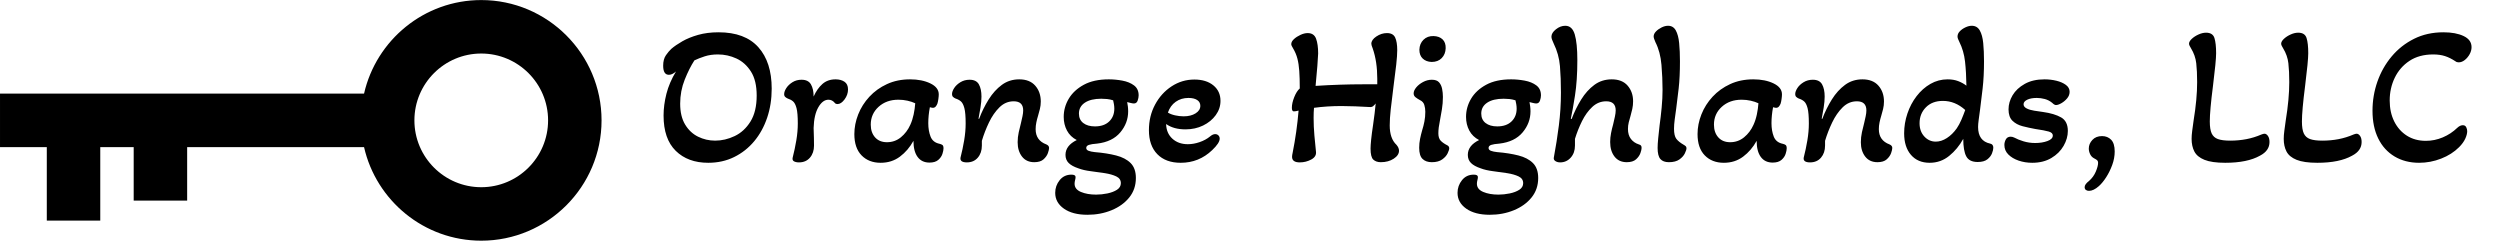
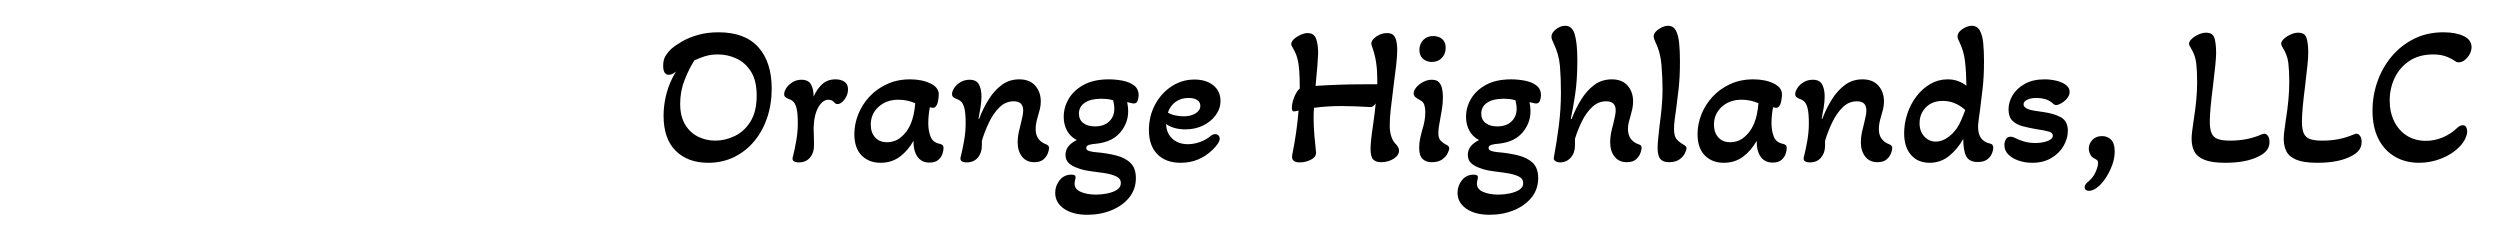
<svg xmlns="http://www.w3.org/2000/svg" baseProfile="full" height="28" version="1.1" viewBox="0 0 291 28" width="291">
  <defs />
  <g transform="translate(-3.889, -24.889)">
-     <path d="M 77.0,32.0 C 68.453,32.0 61.289,37.996 59.465,46.0 L 5.0,46.0 L 5.0,54.0 L 12.0,54.0 L 12.0,65.0 L 20.0,65.0 L 20.0,54.0 L 25.0,54.0 L 25.0,62.0 L 33.0,62.0 L 33.0,54.0 L 59.465,54.0 C 61.289,62.004 68.453,68.0 77.0,68.0 C 86.926,68.0 95.0,59.926 95.0,50.0 C 95.0,40.074 86.926,32.0 77.0,32.0 M 77.0,60.0 C 71.484,60.0 67.0,55.516 67.0,50.0 C 67.0,44.484 71.484,40.0 77.0,40.0 C 82.516,40.0 87.0,44.484 87.0,50.0 C 87.0,55.516 82.516,60.0 77.0,60.0" fill="rgb(0,0,0)" transform="scale(0.778)" />
    <path d="M6.328 15.948Q3.958 15.948 2.543 14.555Q1.128 13.163 1.128 10.448Q1.128 9.228 1.461 7.916Q1.795 6.605 2.577 5.316Q2.14 5.707 1.749 5.707Q1.082 5.707 1.082 4.649Q1.082 3.889 1.404 3.429Q1.726 2.969 2.025 2.692Q2.531 2.255 3.314 1.806Q4.096 1.358 5.155 1.059Q6.213 0.759 7.525 0.759Q10.609 0.759 12.162 2.497Q13.715 4.234 13.715 7.318Q13.715 9.136 13.186 10.701Q12.657 12.266 11.679 13.439Q10.701 14.613 9.343 15.28Q7.985 15.948 6.328 15.948ZM7.134 13.37Q8.285 13.37 9.401 12.841Q10.517 12.312 11.242 11.15Q11.967 9.987 11.967 8.123Q11.967 6.374 11.299 5.327Q10.632 4.28 9.608 3.809Q8.584 3.337 7.456 3.337Q6.605 3.337 5.926 3.555Q5.247 3.774 4.718 4.027Q4.119 4.948 3.59 6.271Q3.061 7.594 3.061 9.067Q3.061 10.54 3.636 11.495Q4.211 12.45 5.143 12.91Q6.075 13.37 7.134 13.37Z M16.891 15.902Q16.523 15.902 16.304 15.775Q16.086 15.649 16.155 15.349Q16.408 14.36 16.581 13.336Q16.753 12.312 16.753 11.368Q16.753 10.149 16.604 9.585Q16.454 9.021 16.201 8.802Q15.948 8.584 15.579 8.469Q15.418 8.4 15.292 8.285Q15.165 8.169 15.165 7.962Q15.165 7.64 15.418 7.249Q15.672 6.858 16.132 6.57Q16.592 6.282 17.19 6.282Q17.973 6.282 18.283 6.823Q18.594 7.364 18.594 8.238Q19.008 7.318 19.618 6.777Q20.228 6.236 21.149 6.236Q21.77 6.236 22.184 6.513Q22.598 6.789 22.598 7.41Q22.598 8.031 22.196 8.572Q21.793 9.113 21.379 9.113Q21.31 9.113 21.218 9.09Q21.126 9.067 21.056 8.975Q20.757 8.607 20.32 8.607Q19.653 8.607 19.146 9.481Q18.64 10.356 18.594 11.897Q18.617 12.473 18.629 13.071Q18.64 13.669 18.64 13.946Q18.64 14.797 18.168 15.349Q17.697 15.902 16.891 15.902Z M26.395 15.948Q25.015 15.948 24.175 15.085Q23.335 14.222 23.335 12.611Q23.335 11.46 23.783 10.321Q24.232 9.182 25.084 8.262Q25.935 7.341 27.132 6.789Q28.328 6.236 29.824 6.236Q31.205 6.236 32.183 6.708Q33.161 7.18 33.161 7.985Q33.161 8.192 33.115 8.526Q33.069 8.86 33.0 9.067Q32.931 9.251 32.804 9.401Q32.678 9.55 32.471 9.55Q32.379 9.55 32.126 9.481Q32.033 9.964 31.987 10.425Q31.941 10.885 31.941 11.345Q31.941 12.22 32.206 12.899Q32.471 13.577 33.253 13.738Q33.46 13.785 33.587 13.877Q33.713 13.969 33.713 14.268Q33.713 14.521 33.587 14.912Q33.46 15.303 33.104 15.614Q32.747 15.925 32.079 15.925Q31.182 15.925 30.699 15.269Q30.215 14.613 30.215 13.393Q29.594 14.521 28.639 15.234Q27.684 15.948 26.395 15.948ZM27.132 13.554Q28.052 13.554 28.754 12.979Q29.456 12.404 29.847 11.529Q30.1 10.977 30.238 10.321Q30.377 9.665 30.423 9.021Q30.031 8.837 29.525 8.722Q29.019 8.607 28.467 8.607Q27.063 8.607 26.154 9.435Q25.245 10.264 25.245 11.506Q25.245 12.427 25.751 12.991Q26.257 13.554 27.132 13.554Z M36.429 15.902Q35.6 15.902 35.692 15.349Q35.946 14.36 36.118 13.336Q36.291 12.312 36.291 11.368Q36.291 10.149 36.141 9.585Q35.992 9.021 35.738 8.802Q35.485 8.584 35.117 8.469Q34.956 8.4 34.829 8.285Q34.703 8.169 34.703 7.962Q34.703 7.64 34.956 7.249Q35.209 6.858 35.681 6.57Q36.153 6.282 36.751 6.282Q37.533 6.282 37.833 6.823Q38.132 7.364 38.132 8.238Q38.132 8.814 38.017 9.527Q37.902 10.241 37.787 10.816L37.856 10.839Q38.316 9.619 38.972 8.572Q39.628 7.525 40.502 6.881Q41.377 6.236 42.527 6.236Q43.747 6.236 44.391 6.973Q45.036 7.709 45.036 8.814Q45.036 9.274 44.932 9.688Q44.828 10.103 44.713 10.494Q44.598 10.862 44.518 11.253Q44.437 11.644 44.437 12.036Q44.437 13.347 45.68 13.808Q46.002 13.946 46.002 14.222Q46.002 14.429 45.864 14.82Q45.726 15.211 45.358 15.545Q44.99 15.879 44.276 15.879Q43.356 15.879 42.849 15.223Q42.343 14.567 42.343 13.554Q42.343 12.979 42.47 12.392Q42.596 11.805 42.734 11.299Q42.826 10.908 42.907 10.528Q42.987 10.149 42.987 9.849Q42.987 8.791 41.883 8.791Q40.939 8.791 40.226 9.493Q39.513 10.195 39.006 11.253Q38.5 12.312 38.178 13.393V13.946Q38.178 14.797 37.706 15.349Q37.234 15.902 36.429 15.902Z M50.467 22.0Q48.741 22.0 47.728 21.287Q46.715 20.573 46.715 19.446Q46.715 18.617 47.233 17.973Q47.751 17.328 48.603 17.328Q49.086 17.328 49.086 17.605Q49.086 17.766 49.028 17.973Q48.971 18.18 48.971 18.387Q48.971 19.031 49.707 19.342Q50.444 19.653 51.479 19.653Q52.123 19.653 52.791 19.515Q53.458 19.377 53.907 19.089Q54.356 18.801 54.356 18.318Q54.356 17.789 53.826 17.536Q53.297 17.282 52.492 17.156Q51.686 17.029 50.846 16.926Q50.006 16.822 49.408 16.592Q48.649 16.339 48.28 15.971Q47.912 15.603 47.912 15.027Q47.912 13.946 49.224 13.301Q48.464 12.91 48.085 12.197Q47.705 11.483 47.705 10.609Q47.705 9.481 48.292 8.492Q48.879 7.502 50.041 6.869Q51.203 6.236 52.952 6.236Q53.734 6.236 54.54 6.386Q55.345 6.536 55.886 6.938Q56.427 7.341 56.427 8.1Q56.427 8.377 56.312 8.71Q56.197 9.044 55.874 9.044Q55.736 9.044 55.506 8.986Q55.276 8.929 55.092 8.883Q55.138 9.113 55.173 9.389Q55.207 9.665 55.207 9.964Q55.207 11.322 54.287 12.415Q53.366 13.508 51.594 13.715Q50.95 13.762 50.639 13.865Q50.328 13.969 50.328 14.222Q50.328 14.452 50.605 14.555Q50.881 14.659 51.318 14.705Q52.722 14.82 53.803 15.096Q54.885 15.372 55.495 15.982Q56.105 16.592 56.105 17.72Q56.105 19.031 55.334 19.986Q54.563 20.941 53.274 21.471Q51.985 22.0 50.467 22.0ZM51.341 11.713Q52.4 11.713 52.998 11.138Q53.596 10.563 53.596 9.642Q53.596 9.389 53.55 9.124Q53.504 8.86 53.458 8.676Q53.09 8.561 52.745 8.526Q52.4 8.492 52.077 8.492Q50.858 8.492 50.167 8.952Q49.477 9.412 49.477 10.218Q49.477 10.931 49.983 11.322Q50.49 11.713 51.341 11.713Z M61.328 15.948Q59.579 15.948 58.601 14.947Q57.623 13.946 57.623 12.151Q57.623 10.517 58.337 9.182Q59.05 7.847 60.258 7.053Q61.467 6.259 62.916 6.259Q64.297 6.259 65.126 6.938Q65.954 7.617 65.954 8.745Q65.954 9.642 65.402 10.402Q64.849 11.161 63.929 11.61Q63.008 12.059 61.881 12.059Q60.5 12.059 59.626 11.437Q59.649 12.496 60.35 13.14Q61.052 13.785 62.157 13.785Q62.824 13.785 63.526 13.543Q64.228 13.301 64.734 12.887Q65.056 12.611 65.333 12.611Q65.563 12.611 65.712 12.76Q65.862 12.91 65.862 13.14Q65.862 13.646 64.987 14.475Q63.446 15.948 61.328 15.948ZM61.674 10.54Q62.502 10.54 63.054 10.195Q63.607 9.849 63.607 9.32Q63.607 8.883 63.238 8.641Q62.87 8.4 62.226 8.4Q61.374 8.4 60.742 8.848Q60.109 9.297 59.833 10.103Q60.155 10.31 60.661 10.425Q61.167 10.54 61.674 10.54Z  M75.182 15.902Q74.285 15.902 74.285 15.257Q74.285 15.073 74.354 14.774Q74.837 12.358 75.044 9.872Q74.699 9.964 74.492 9.964Q74.262 9.964 74.262 9.55Q74.262 8.998 74.538 8.308Q74.814 7.617 75.182 7.295Q75.182 6.075 75.124 5.258Q75.067 4.441 74.906 3.82Q74.745 3.199 74.4 2.623Q74.192 2.301 74.192 2.14Q74.192 1.841 74.503 1.553Q74.814 1.266 75.263 1.059Q75.711 0.851 76.103 0.851Q76.839 0.851 77.081 1.507Q77.322 2.163 77.322 3.222Q77.299 3.728 77.23 4.672Q77.161 5.615 77.023 6.996Q78.473 6.904 79.854 6.858Q81.234 6.812 82.5 6.812H84.203V6.167Q84.203 4.165 83.674 2.646Q83.513 2.255 83.513 2.094Q83.513 1.634 84.099 1.243Q84.686 0.851 85.331 0.851Q86.044 0.851 86.286 1.369Q86.527 1.887 86.527 2.831Q86.527 3.452 86.412 4.51Q86.297 5.569 86.09 7.088Q85.883 8.699 85.768 9.746Q85.653 10.793 85.653 11.598Q85.653 13.117 86.435 13.854Q86.734 14.199 86.734 14.544Q86.734 15.073 86.113 15.476Q85.492 15.879 84.617 15.879Q84.065 15.879 83.743 15.579Q83.421 15.28 83.421 14.291Q83.421 13.946 83.49 13.255Q83.559 12.565 83.72 11.506Q83.812 10.839 83.892 10.218Q83.973 9.596 84.019 9.044Q83.858 9.251 83.708 9.366Q83.559 9.481 83.305 9.458Q82.477 9.412 81.66 9.378Q80.843 9.343 80.038 9.343Q78.358 9.343 76.839 9.55Q76.816 9.711 76.804 10.091Q76.793 10.471 76.793 10.724Q76.793 11.713 76.885 12.772Q76.977 13.831 77.069 14.659Q77.138 15.234 76.517 15.568Q75.895 15.902 75.182 15.902Z M90.531 4.211Q89.887 4.188 89.496 3.82Q89.105 3.452 89.105 2.785Q89.128 2.071 89.588 1.622Q90.048 1.174 90.762 1.197Q91.429 1.22 91.809 1.588Q92.188 1.956 92.165 2.623Q92.142 3.314 91.705 3.763Q91.268 4.211 90.531 4.211ZM90.554 15.879Q89.864 15.879 89.473 15.499Q89.082 15.119 89.082 14.199Q89.082 13.669 89.185 13.163Q89.289 12.657 89.427 12.174Q89.588 11.667 89.691 11.138Q89.795 10.609 89.795 10.01Q89.795 9.596 89.68 9.217Q89.565 8.837 89.174 8.653Q88.874 8.492 88.656 8.319Q88.437 8.146 88.437 7.87Q88.437 7.548 88.736 7.18Q89.036 6.812 89.53 6.547Q90.025 6.282 90.554 6.282Q91.13 6.282 91.394 6.582Q91.659 6.881 91.751 7.341Q91.843 7.801 91.843 8.285Q91.843 9.021 91.728 9.723Q91.613 10.425 91.498 11.023Q91.406 11.46 91.36 11.828Q91.314 12.197 91.314 12.519Q91.314 13.094 91.59 13.382Q91.866 13.669 92.372 13.923Q92.579 14.038 92.579 14.268Q92.579 14.452 92.395 14.843Q92.211 15.234 91.763 15.556Q91.314 15.879 90.554 15.879Z M97.297 22.0Q95.571 22.0 94.559 21.287Q93.546 20.573 93.546 19.446Q93.546 18.617 94.064 17.973Q94.582 17.328 95.433 17.328Q95.916 17.328 95.916 17.605Q95.916 17.766 95.859 17.973Q95.801 18.18 95.801 18.387Q95.801 19.031 96.538 19.342Q97.274 19.653 98.31 19.653Q98.954 19.653 99.621 19.515Q100.289 19.377 100.737 19.089Q101.186 18.801 101.186 18.318Q101.186 17.789 100.657 17.536Q100.128 17.282 99.322 17.156Q98.517 17.029 97.677 16.926Q96.837 16.822 96.238 16.592Q95.479 16.339 95.111 15.971Q94.743 15.603 94.743 15.027Q94.743 13.946 96.054 13.301Q95.295 12.91 94.915 12.197Q94.536 11.483 94.536 10.609Q94.536 9.481 95.122 8.492Q95.709 7.502 96.871 6.869Q98.033 6.236 99.782 6.236Q100.565 6.236 101.37 6.386Q102.176 6.536 102.717 6.938Q103.257 7.341 103.257 8.1Q103.257 8.377 103.142 8.71Q103.027 9.044 102.705 9.044Q102.567 9.044 102.337 8.986Q102.107 8.929 101.923 8.883Q101.969 9.113 102.003 9.389Q102.038 9.665 102.038 9.964Q102.038 11.322 101.117 12.415Q100.197 13.508 98.425 13.715Q97.78 13.762 97.47 13.865Q97.159 13.969 97.159 14.222Q97.159 14.452 97.435 14.555Q97.711 14.659 98.149 14.705Q99.552 14.82 100.634 15.096Q101.715 15.372 102.325 15.982Q102.935 16.592 102.935 17.72Q102.935 19.031 102.164 19.986Q101.393 20.941 100.105 21.471Q98.816 22.0 97.297 22.0ZM98.172 11.713Q99.23 11.713 99.828 11.138Q100.427 10.563 100.427 9.642Q100.427 9.389 100.381 9.124Q100.335 8.86 100.289 8.676Q99.921 8.561 99.575 8.526Q99.23 8.492 98.908 8.492Q97.688 8.492 96.998 8.952Q96.308 9.412 96.308 10.218Q96.308 10.931 96.814 11.322Q97.32 11.713 98.172 11.713Z M105.49 15.902Q105.167 15.902 104.937 15.752Q104.707 15.603 104.753 15.349Q105.098 13.508 105.34 11.61Q105.582 9.711 105.582 7.778Q105.582 6.075 105.467 4.695Q105.351 3.314 104.73 2.048Q104.615 1.795 104.546 1.611Q104.477 1.427 104.477 1.266Q104.477 0.828 104.995 0.414Q105.513 0.0 106.088 0.0Q106.893 0.0 107.192 1.013Q107.492 2.025 107.492 4.004Q107.492 6.374 107.215 8.135Q106.939 9.895 106.732 10.816L106.824 10.862Q107.285 9.642 107.94 8.584Q108.596 7.525 109.471 6.881Q110.345 6.236 111.496 6.236Q112.715 6.236 113.348 6.973Q113.981 7.709 113.981 8.791Q113.981 9.251 113.889 9.677Q113.797 10.103 113.682 10.494Q113.567 10.862 113.475 11.242Q113.383 11.621 113.383 12.013Q113.383 12.726 113.728 13.175Q114.073 13.623 114.649 13.808Q114.81 13.854 114.89 13.934Q114.971 14.015 114.971 14.222Q114.971 14.429 114.833 14.82Q114.695 15.211 114.326 15.545Q113.958 15.879 113.245 15.879Q112.324 15.879 111.818 15.223Q111.312 14.567 111.312 13.531Q111.312 13.025 111.415 12.496Q111.519 11.967 111.657 11.483Q111.772 11.0 111.864 10.574Q111.956 10.149 111.956 9.849Q111.956 8.791 110.851 8.791Q109.931 8.791 109.229 9.447Q108.527 10.103 108.032 11.104Q107.538 12.105 107.215 13.163V13.946Q107.215 14.797 106.721 15.349Q106.226 15.902 105.49 15.902Z M118.146 15.879Q117.479 15.879 117.157 15.51Q116.835 15.142 116.835 14.222Q116.835 13.785 116.904 13.094Q116.973 12.404 117.065 11.598Q117.203 10.609 117.306 9.527Q117.41 8.446 117.41 7.456Q117.41 6.052 117.283 4.545Q117.157 3.038 116.582 1.91Q116.374 1.45 116.374 1.243Q116.374 0.944 116.639 0.667Q116.904 0.391 117.295 0.196Q117.686 0.0 118.054 0.0Q118.653 0.0 118.952 0.541Q119.251 1.082 119.343 2.014Q119.435 2.946 119.435 4.142Q119.435 5.96 119.286 7.295Q119.136 8.63 118.998 9.642Q118.906 10.31 118.825 10.908Q118.745 11.506 118.745 11.99Q118.745 12.795 119.009 13.152Q119.274 13.508 119.872 13.854Q120.033 13.946 120.114 14.026Q120.195 14.107 120.195 14.268Q120.195 14.452 120.01 14.843Q119.826 15.234 119.378 15.556Q118.929 15.879 118.146 15.879Z M124.544 15.948Q123.163 15.948 122.323 15.085Q121.483 14.222 121.483 12.611Q121.483 11.46 121.932 10.321Q122.381 9.182 123.232 8.262Q124.084 7.341 125.28 6.789Q126.477 6.236 127.973 6.236Q129.354 6.236 130.332 6.708Q131.31 7.18 131.31 7.985Q131.31 8.192 131.264 8.526Q131.218 8.86 131.149 9.067Q131.079 9.251 130.953 9.401Q130.826 9.55 130.619 9.55Q130.527 9.55 130.274 9.481Q130.182 9.964 130.136 10.425Q130.09 10.885 130.09 11.345Q130.09 12.22 130.355 12.899Q130.619 13.577 131.402 13.738Q131.609 13.785 131.735 13.877Q131.862 13.969 131.862 14.268Q131.862 14.521 131.735 14.912Q131.609 15.303 131.252 15.614Q130.895 15.925 130.228 15.925Q129.331 15.925 128.847 15.269Q128.364 14.613 128.364 13.393Q127.743 14.521 126.788 15.234Q125.833 15.948 124.544 15.948ZM125.28 13.554Q126.201 13.554 126.903 12.979Q127.605 12.404 127.996 11.529Q128.249 10.977 128.387 10.321Q128.525 9.665 128.571 9.021Q128.18 8.837 127.674 8.722Q127.167 8.607 126.615 8.607Q125.211 8.607 124.302 9.435Q123.393 10.264 123.393 11.506Q123.393 12.427 123.9 12.991Q124.406 13.554 125.28 13.554Z M134.577 15.902Q133.749 15.902 133.841 15.349Q134.094 14.36 134.267 13.336Q134.439 12.312 134.439 11.368Q134.439 10.149 134.29 9.585Q134.14 9.021 133.887 8.802Q133.634 8.584 133.266 8.469Q133.105 8.4 132.978 8.285Q132.851 8.169 132.851 7.962Q132.851 7.64 133.105 7.249Q133.358 6.858 133.829 6.57Q134.301 6.282 134.9 6.282Q135.682 6.282 135.981 6.823Q136.28 7.364 136.28 8.238Q136.28 8.814 136.165 9.527Q136.05 10.241 135.935 10.816L136.004 10.839Q136.464 9.619 137.12 8.572Q137.776 7.525 138.651 6.881Q139.525 6.236 140.676 6.236Q141.895 6.236 142.54 6.973Q143.184 7.709 143.184 8.814Q143.184 9.274 143.081 9.688Q142.977 10.103 142.862 10.494Q142.747 10.862 142.666 11.253Q142.586 11.644 142.586 12.036Q142.586 13.347 143.828 13.808Q144.151 13.946 144.151 14.222Q144.151 14.429 144.013 14.82Q143.874 15.211 143.506 15.545Q143.138 15.879 142.425 15.879Q141.504 15.879 140.998 15.223Q140.492 14.567 140.492 13.554Q140.492 12.979 140.618 12.392Q140.745 11.805 140.883 11.299Q140.975 10.908 141.055 10.528Q141.136 10.149 141.136 9.849Q141.136 8.791 140.031 8.791Q139.088 8.791 138.374 9.493Q137.661 10.195 137.155 11.253Q136.649 12.312 136.326 13.393V13.946Q136.326 14.797 135.855 15.349Q135.383 15.902 134.577 15.902Z M148.5 15.948Q147.119 15.948 146.325 15.027Q145.531 14.107 145.531 12.519Q145.531 11.345 145.911 10.218Q146.291 9.09 146.981 8.192Q147.672 7.295 148.592 6.766Q149.513 6.236 150.594 6.236Q151.285 6.236 151.825 6.444Q152.366 6.651 152.78 6.973Q152.757 5.408 152.619 4.165Q152.481 2.923 151.952 1.864Q151.86 1.68 151.802 1.53Q151.745 1.381 151.745 1.243Q151.745 0.921 152.009 0.644Q152.274 0.368 152.665 0.184Q153.056 0.0 153.402 0.0Q154.023 0.0 154.334 0.541Q154.644 1.082 154.736 2.014Q154.828 2.946 154.828 4.142Q154.828 5.891 154.667 7.295Q154.506 8.699 154.368 9.757Q154.276 10.448 154.207 10.954Q154.138 11.46 154.138 11.782Q154.138 13.416 155.542 13.715Q155.91 13.785 155.91 14.199Q155.91 14.452 155.76 14.843Q155.611 15.234 155.22 15.545Q154.828 15.856 154.092 15.856Q153.103 15.856 152.757 15.188Q152.412 14.521 152.412 13.163Q151.768 14.337 150.778 15.142Q149.789 15.948 148.5 15.948ZM149.213 13.485Q149.858 13.485 150.502 13.071Q151.146 12.657 151.653 11.944Q151.952 11.506 152.194 10.942Q152.435 10.379 152.642 9.803Q151.469 8.745 150.042 8.745Q148.799 8.745 148.063 9.493Q147.326 10.241 147.326 11.345Q147.326 12.289 147.879 12.887Q148.431 13.485 149.213 13.485Z M160.444 15.948Q159.592 15.948 158.856 15.695Q158.119 15.441 157.659 14.981Q157.199 14.521 157.199 13.877Q157.199 13.531 157.371 13.221Q157.544 12.91 157.935 12.91Q158.142 12.91 158.372 13.025Q158.787 13.255 159.431 13.451Q160.075 13.646 160.789 13.646Q161.594 13.646 162.215 13.416Q162.837 13.186 162.837 12.772Q162.837 12.45 162.365 12.312Q161.893 12.174 160.789 12.013Q160.029 11.874 159.316 11.69Q158.603 11.506 158.142 11.058Q157.682 10.609 157.682 9.734Q157.682 8.883 158.154 8.089Q158.626 7.295 159.569 6.766Q160.513 6.236 161.87 6.236Q162.584 6.236 163.251 6.397Q163.918 6.559 164.356 6.881Q164.793 7.203 164.793 7.686Q164.793 8.1 164.505 8.446Q164.218 8.791 163.838 9.009Q163.458 9.228 163.205 9.228Q163.021 9.228 162.768 8.975Q162.377 8.653 161.905 8.526Q161.433 8.4 160.973 8.4Q160.282 8.4 159.857 8.607Q159.431 8.814 159.431 9.136Q159.431 9.435 159.788 9.619Q160.144 9.803 160.674 9.884Q161.203 9.964 161.686 10.033Q163.021 10.218 163.803 10.666Q164.586 11.115 164.586 12.243Q164.586 13.117 164.091 13.98Q163.596 14.843 162.664 15.395Q161.732 15.948 160.444 15.948Z M167.048 19.215Q166.841 19.215 166.691 19.112Q166.542 19.008 166.542 18.778Q166.542 18.456 167.048 18.065Q167.577 17.605 167.842 16.972Q168.107 16.339 168.107 15.948Q168.107 15.787 168.026 15.683Q167.946 15.579 167.623 15.418Q167.324 15.257 167.175 14.935Q167.025 14.613 167.025 14.291Q167.025 13.738 167.439 13.29Q167.854 12.841 168.567 12.841Q169.211 12.841 169.626 13.267Q170.04 13.692 170.04 14.636Q170.04 15.418 169.752 16.201Q169.464 16.983 169.05 17.628Q168.636 18.272 168.199 18.663Q167.577 19.215 167.048 19.215Z  M182.904 15.948Q181.339 15.948 180.487 15.603Q179.636 15.257 179.314 14.636Q178.992 14.015 178.992 13.163Q178.992 12.749 179.061 12.231Q179.13 11.713 179.222 11.046Q179.636 8.515 179.636 6.559Q179.636 5.27 179.532 4.361Q179.429 3.452 178.923 2.623Q178.831 2.485 178.762 2.336Q178.692 2.186 178.692 2.094Q178.692 1.818 179.015 1.519Q179.337 1.22 179.797 1.013Q180.257 0.805 180.672 0.805Q181.454 0.805 181.65 1.427Q181.845 2.048 181.845 3.199Q181.845 3.636 181.753 4.591Q181.661 5.546 181.477 7.019Q181.293 8.446 181.201 9.481Q181.109 10.517 181.109 11.138Q181.109 12.059 181.327 12.53Q181.546 13.002 182.052 13.186Q182.559 13.37 183.479 13.37Q184.469 13.37 185.366 13.198Q186.264 13.025 187.115 12.657Q187.23 12.611 187.322 12.588Q187.414 12.565 187.483 12.565Q187.69 12.565 187.874 12.818Q188.059 13.071 188.059 13.531Q188.059 14.544 186.954 15.119Q185.481 15.948 182.904 15.948Z M193.628 15.948Q192.063 15.948 191.211 15.603Q190.36 15.257 190.038 14.636Q189.715 14.015 189.715 13.163Q189.715 12.749 189.785 12.231Q189.854 11.713 189.946 11.046Q190.36 8.515 190.36 6.559Q190.36 5.27 190.256 4.361Q190.153 3.452 189.646 2.623Q189.554 2.485 189.485 2.336Q189.416 2.186 189.416 2.094Q189.416 1.818 189.738 1.519Q190.061 1.22 190.521 1.013Q190.981 0.805 191.395 0.805Q192.178 0.805 192.373 1.427Q192.569 2.048 192.569 3.199Q192.569 3.636 192.477 4.591Q192.385 5.546 192.201 7.019Q192.017 8.446 191.925 9.481Q191.833 10.517 191.833 11.138Q191.833 12.059 192.051 12.53Q192.27 13.002 192.776 13.186Q193.282 13.37 194.203 13.37Q195.192 13.37 196.09 13.198Q196.987 13.025 197.839 12.657Q197.954 12.611 198.046 12.588Q198.138 12.565 198.207 12.565Q198.414 12.565 198.598 12.818Q198.782 13.071 198.782 13.531Q198.782 14.544 197.678 15.119Q196.205 15.948 193.628 15.948Z M205.479 15.948Q203.845 15.948 202.614 15.211Q201.383 14.475 200.715 13.117Q200.048 11.759 200.048 9.895Q200.048 8.123 200.623 6.49Q201.199 4.856 202.28 3.567Q203.362 2.278 204.881 1.519Q206.4 0.759 208.31 0.759Q209.736 0.759 210.657 1.197Q211.577 1.634 211.577 2.485Q211.577 2.9 211.359 3.302Q211.14 3.705 210.795 3.981Q210.45 4.257 210.082 4.257Q209.851 4.257 209.713 4.142Q209.092 3.728 208.494 3.532Q207.895 3.337 207.113 3.337Q205.479 3.337 204.351 4.085Q203.224 4.833 202.637 6.052Q202.05 7.272 202.05 8.699Q202.05 10.079 202.579 11.138Q203.109 12.197 204.052 12.795Q204.996 13.393 206.262 13.393Q207.274 13.393 208.229 12.991Q209.184 12.588 209.921 11.874Q210.243 11.575 210.565 11.575Q210.841 11.575 210.956 11.805Q211.071 12.036 211.071 12.266Q211.071 12.657 210.841 13.152Q210.611 13.646 210.128 14.13Q209.276 14.981 208.033 15.464Q206.791 15.948 205.479 15.948Z " fill="rgb(0,0,0)" transform="translate(80, 27.889)" />
  </g>
</svg>